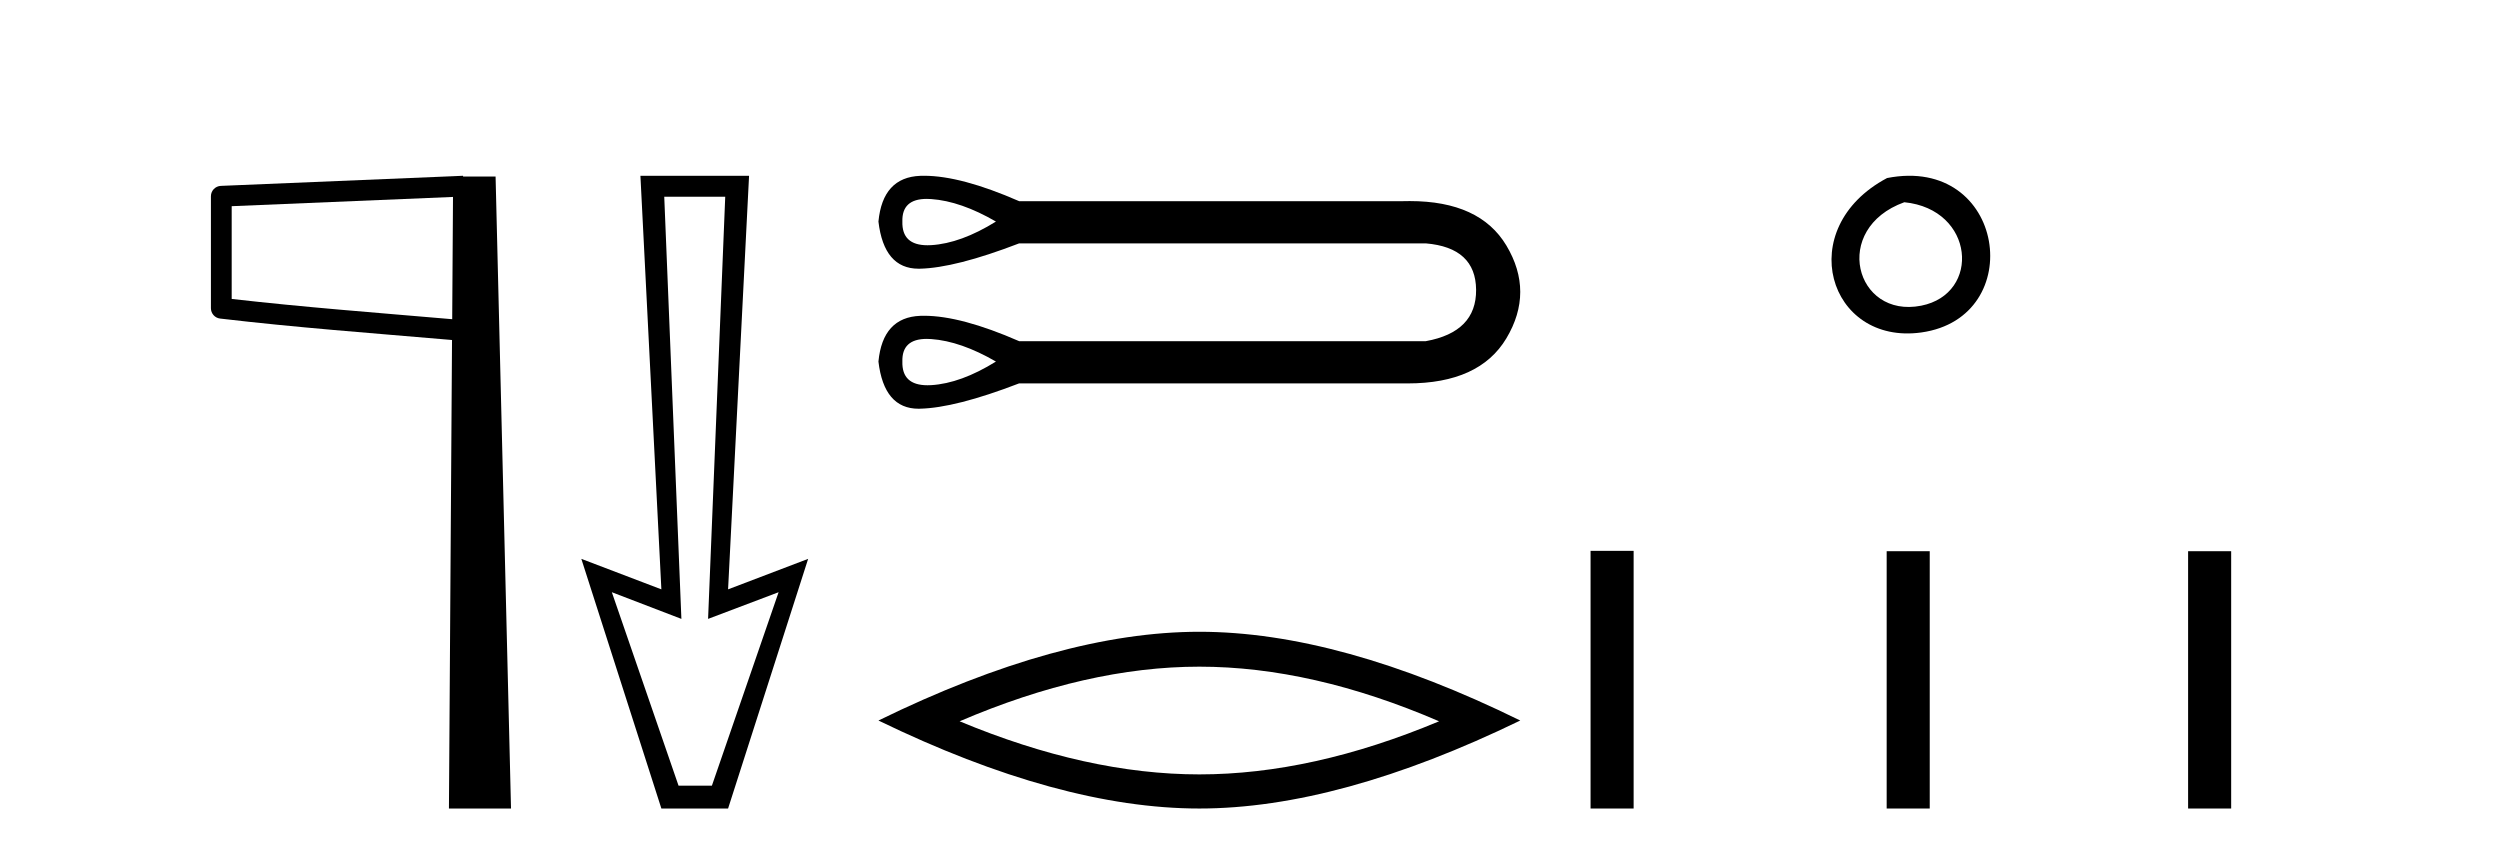
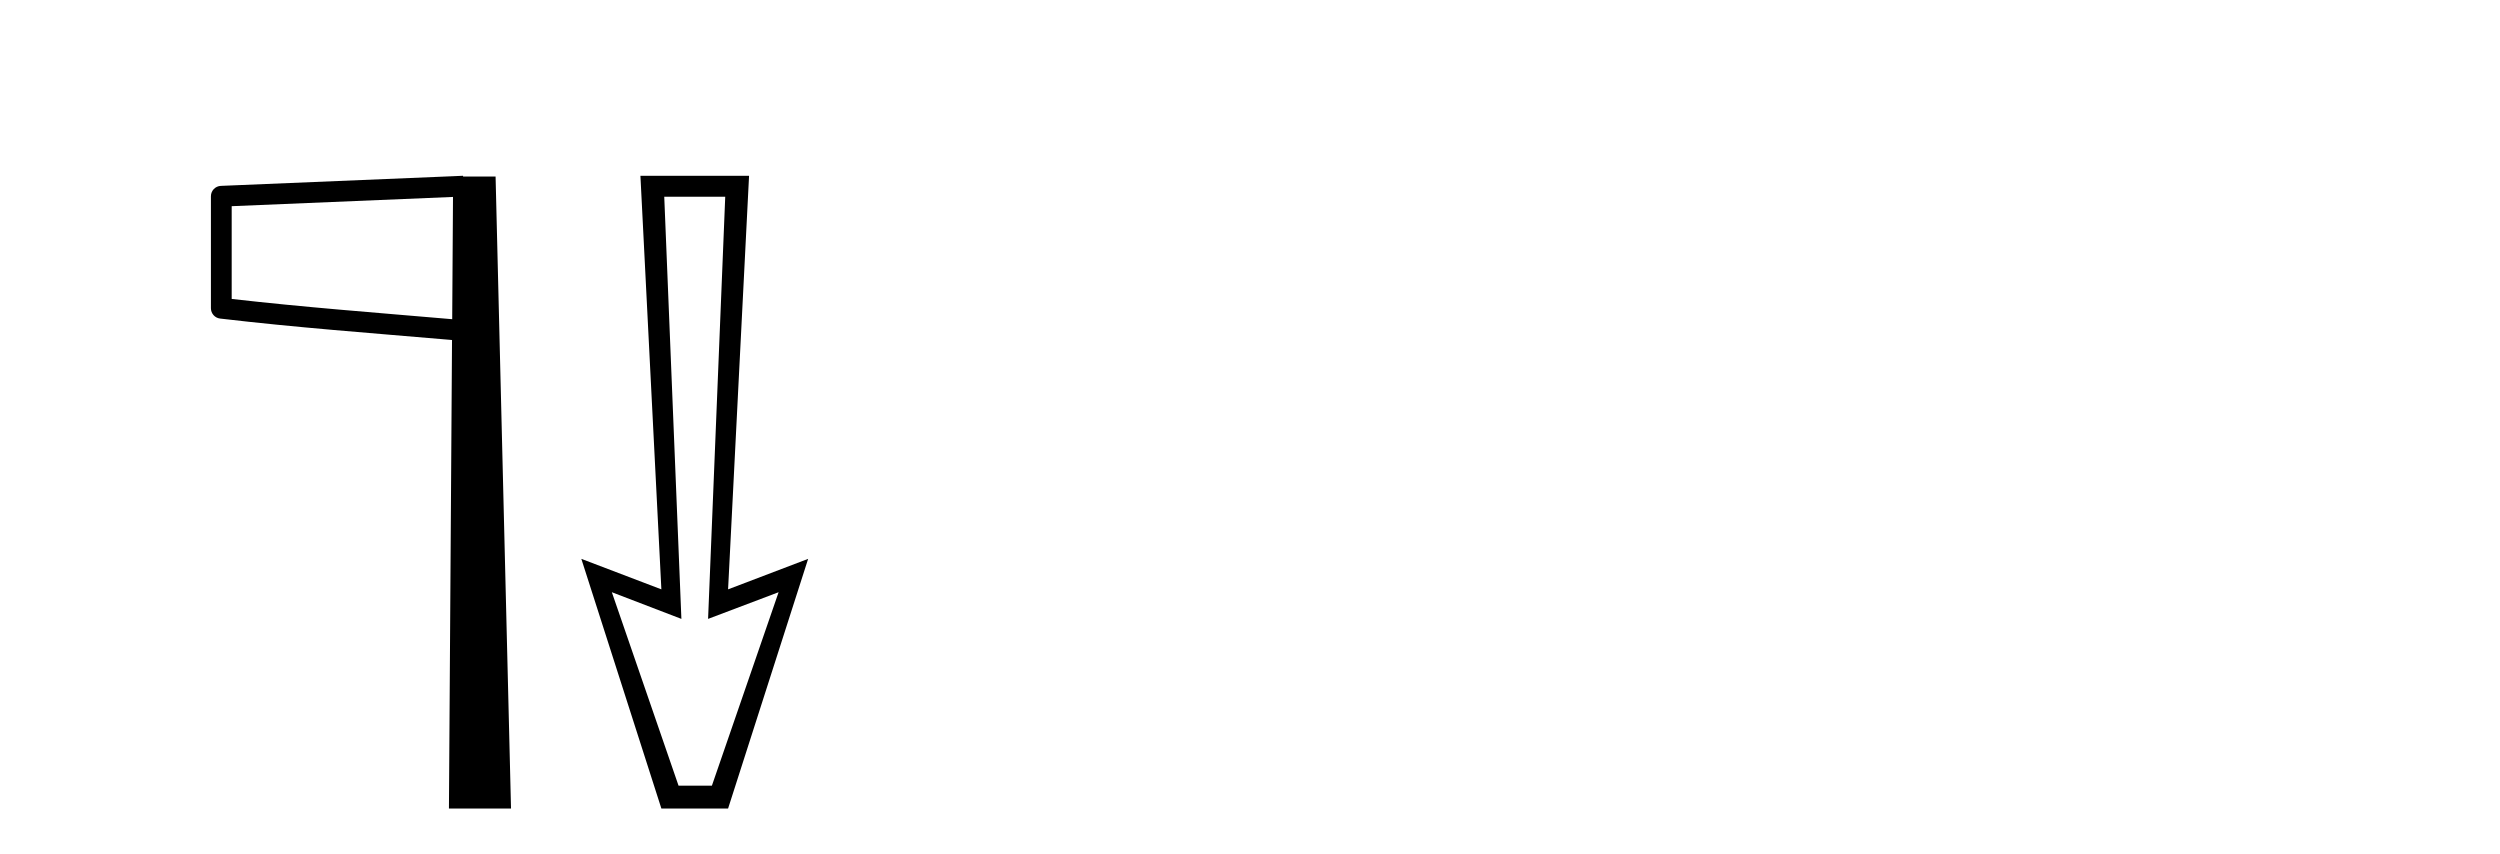
<svg xmlns="http://www.w3.org/2000/svg" width="120.0" height="41.0">
  <path d="M 21.744 9.453 L 21.706 15.321 L 21.7 15.321 C 17.901 14.995 14.617 14.748 11.121 14.349 L 11.121 9.897 L 21.744 9.453 ZM 22.226 8.437 L 21.728 8.459 L 10.604 8.922 C 10.337 8.932 10.125 9.15 10.124 9.418 L 10.124 14.795 C 10.124 15.048 10.313 15.262 10.565 15.291 C 14.256 15.725 17.663 15.973 21.615 16.313 L 21.697 16.321 L 21.549 38.809 L 24.529 38.809 L 23.788 8.475 L 22.229 8.475 L 22.226 8.437 Z" style="fill:#000000;stroke:none" />
  <path d="M 34.811 9.443 L 33.988 29.707 L 33.988 29.707 L 37.373 28.426 L 34.171 37.712 L 32.57 37.712 L 29.368 28.426 L 32.707 29.707 L 32.707 29.707 L 31.884 9.443 ZM 30.74 8.437 L 31.746 28.289 L 27.904 26.825 L 31.746 38.809 L 34.948 38.809 L 38.791 26.825 L 34.948 28.289 L 35.955 8.437 Z" style="fill:#000000;stroke:none" />
-   <path d="M 44.483 9.547 C 44.552 9.547 44.623 9.549 44.698 9.555 C 45.644 9.622 46.679 9.982 47.805 10.635 C 46.679 11.333 45.644 11.71 44.698 11.767 C 44.637 11.77 44.577 11.772 44.52 11.772 C 43.695 11.772 43.293 11.393 43.314 10.635 C 43.293 9.909 43.683 9.547 44.483 9.547 ZM 44.483 16.267 C 44.552 16.267 44.623 16.269 44.698 16.275 C 45.644 16.342 46.679 16.703 47.805 17.355 C 46.679 18.053 45.644 18.43 44.698 18.487 C 44.637 18.49 44.577 18.492 44.52 18.492 C 43.695 18.492 43.293 18.113 43.314 17.355 C 43.293 16.63 43.683 16.267 44.483 16.267 ZM 44.358 8.437 C 44.296 8.437 44.235 8.438 44.175 8.44 C 42.97 8.485 42.3 9.217 42.165 10.635 C 42.343 12.144 42.985 12.898 44.092 12.898 C 44.108 12.898 44.124 12.898 44.141 12.898 C 45.278 12.875 46.871 12.47 48.919 11.682 L 68.438 11.682 C 70.037 11.817 70.842 12.56 70.853 13.911 C 70.864 15.262 70.059 16.083 68.438 16.376 L 48.919 16.376 C 47.059 15.563 45.538 15.157 44.358 15.157 C 44.296 15.157 44.235 15.158 44.175 15.16 C 42.97 15.205 42.3 15.937 42.165 17.355 C 42.343 18.864 42.985 19.619 44.092 19.619 C 44.108 19.619 44.124 19.618 44.141 19.618 C 45.278 19.596 46.871 19.19 48.919 18.402 L 67.358 18.402 C 67.429 18.404 67.499 18.404 67.568 18.404 C 69.863 18.404 71.442 17.683 72.305 16.241 C 73.194 14.755 73.194 13.269 72.305 11.783 C 71.454 10.362 69.909 9.652 67.668 9.652 C 67.566 9.652 67.463 9.653 67.358 9.656 L 48.919 9.656 C 47.059 8.843 45.538 8.437 44.358 8.437 Z" style="fill:#000000;stroke:none" />
-   <path d="M 57.569 32 Q 62.994 32 69.076 34.622 Q 62.994 37.171 57.569 37.171 Q 52.179 37.171 46.062 34.622 Q 52.179 32 57.569 32 ZM 57.569 30.325 Q 50.868 30.325 42.165 34.585 Q 50.868 38.809 57.569 38.809 Q 64.269 38.809 72.972 34.585 Q 64.305 30.325 57.569 30.325 Z" style="fill:#000000;stroke:none" />
-   <path d="M 90.579 8.546 C 86.041 10.959 87.766 16.58 92.224 15.958 C 97.369 15.239 96.272 7.428 90.579 8.546 M 91.407 9.707 C 94.786 10.044 95.099 14.104 92.217 14.673 C 89.048 15.3 87.888 10.976 91.407 9.707 Z" style="fill:#000000;stroke:none" />
-   <path d="M 76.347 26.441 L 76.347 38.809 L 78.414 38.809 L 78.414 26.441 ZM 90.56 26.458 L 90.56 38.809 L 92.627 38.809 L 92.627 26.458 ZM 105.029 26.458 L 105.029 38.809 L 107.096 38.809 L 107.096 26.458 Z" style="fill:#000000;stroke:none" />
</svg>